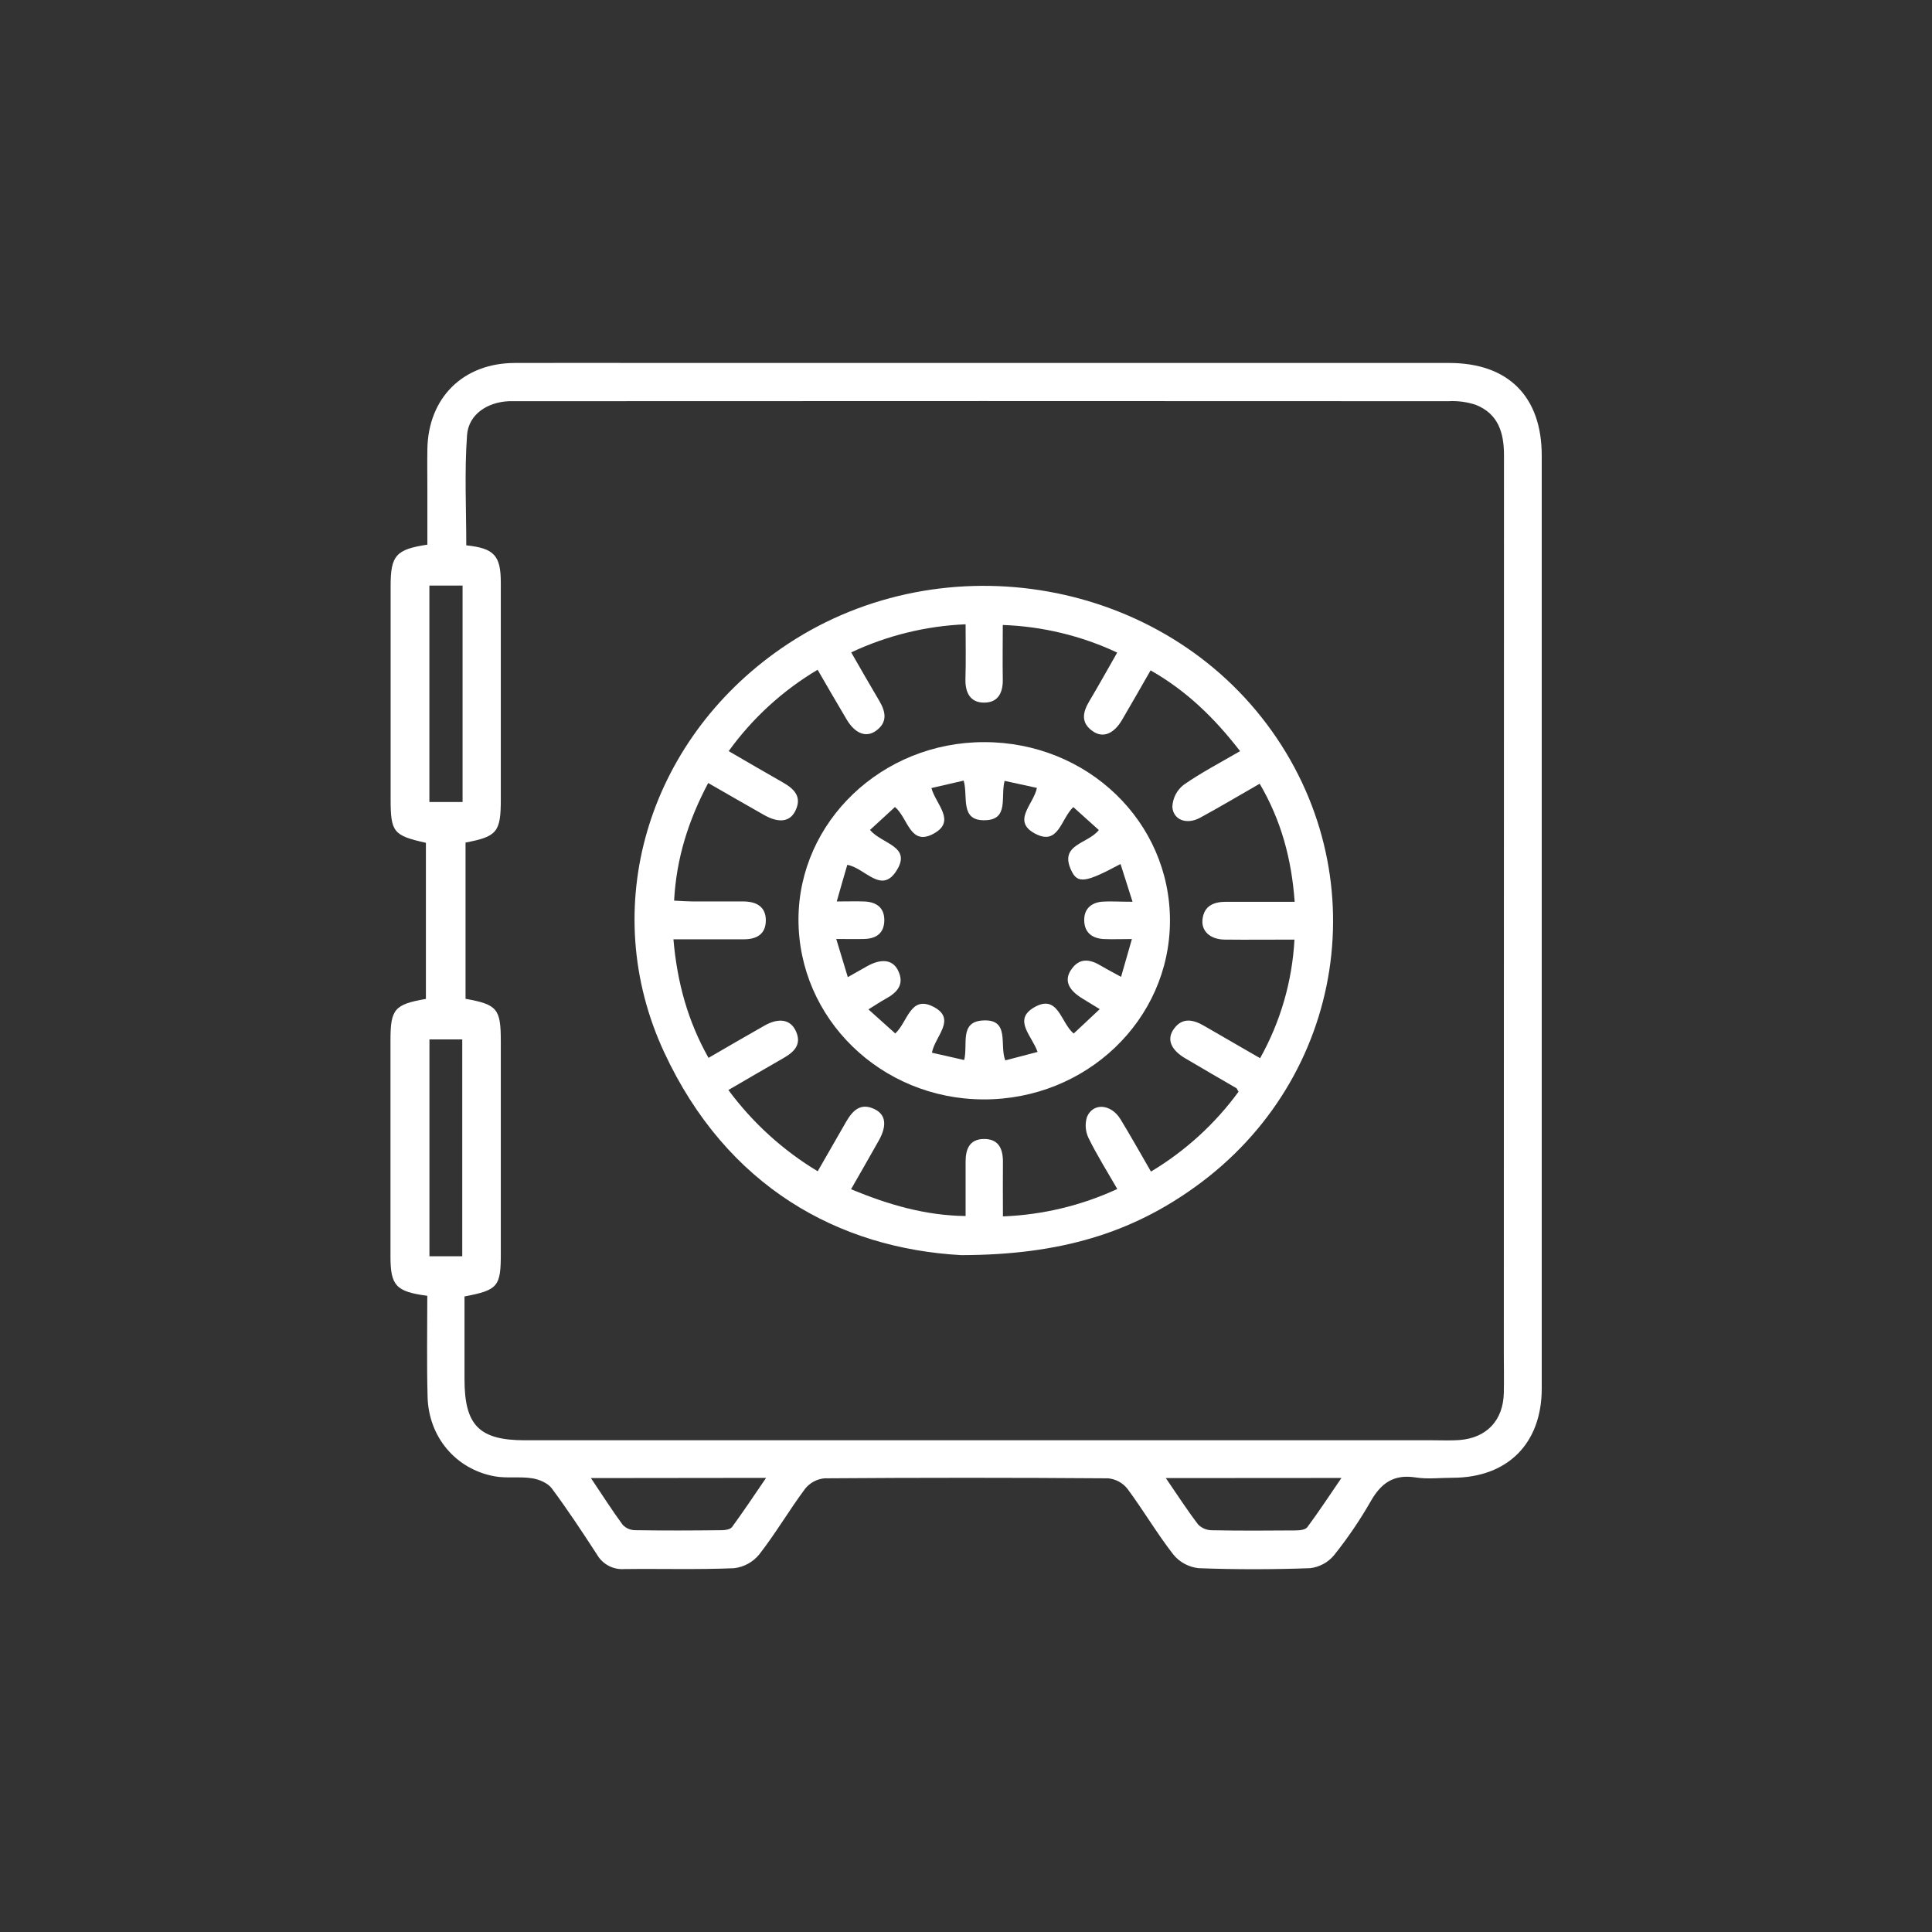
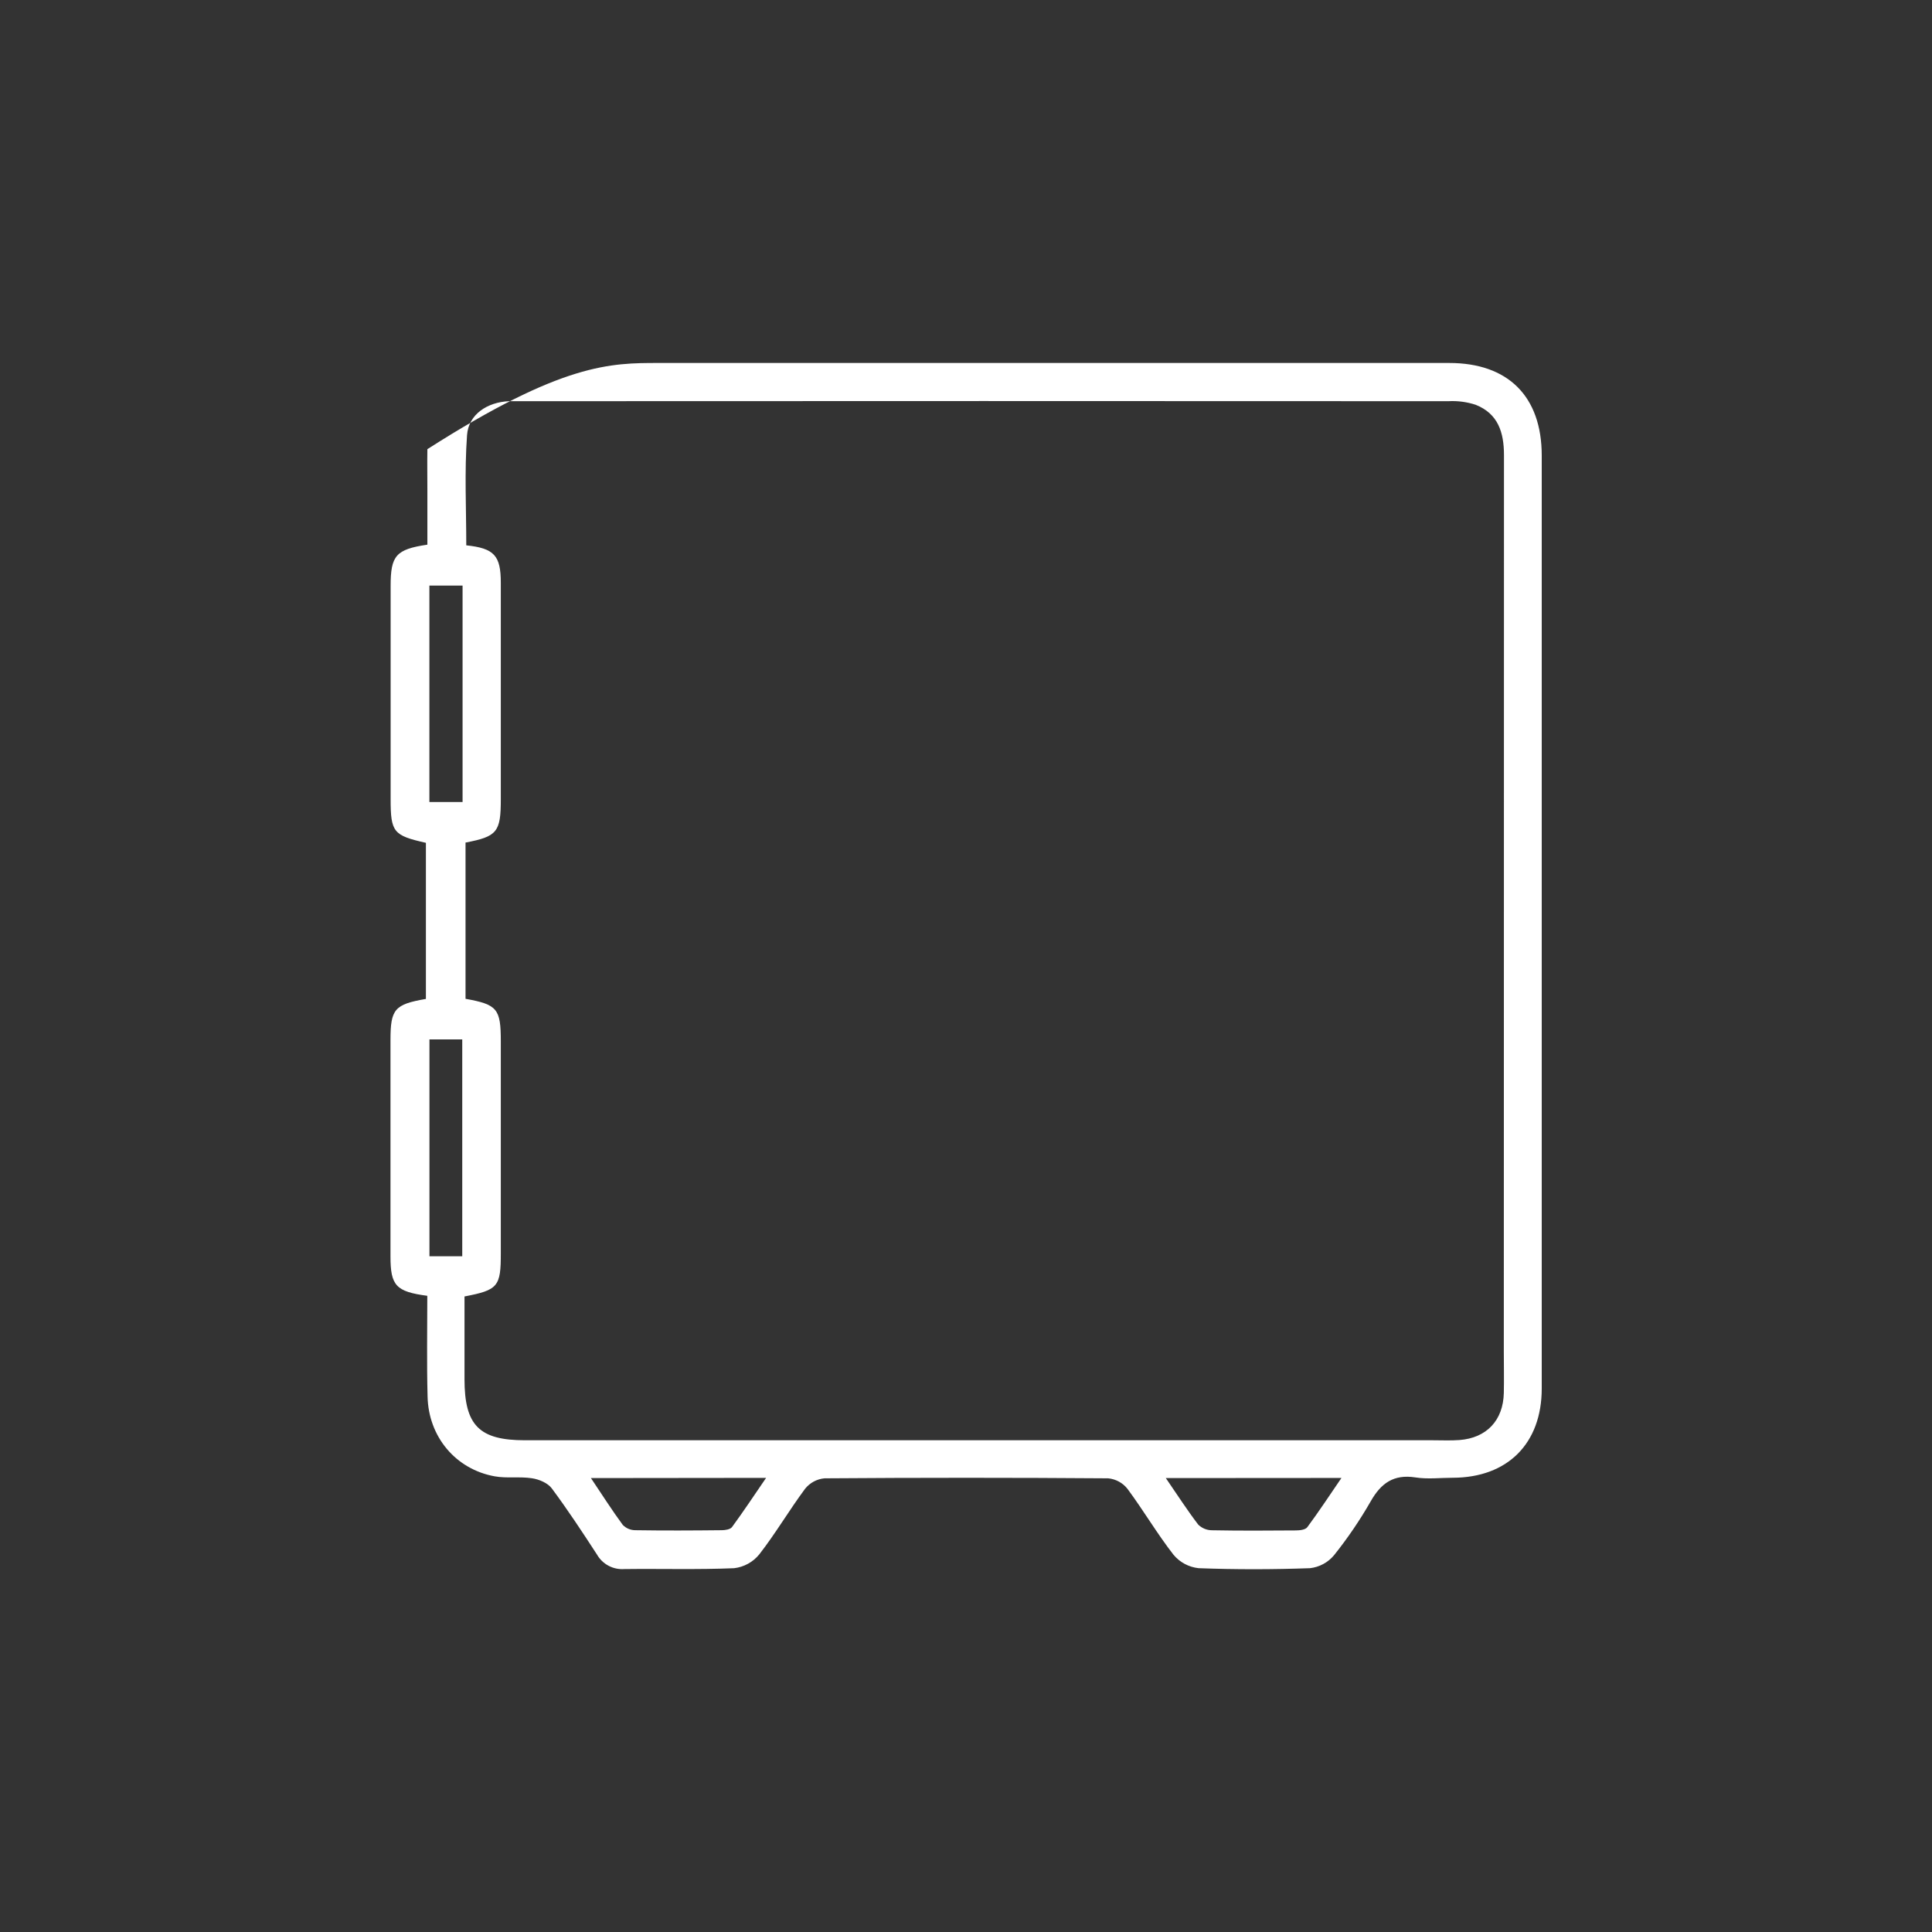
<svg xmlns="http://www.w3.org/2000/svg" width="96" height="96" viewBox="0 0 96 96" fill="none">
  <rect x="0" y="0" width="96" height="96" fill="#333333" stroke="none" />
-   <path d="M21.232 64.388C19.671 64.181 19.403 63.879 19.403 62.432C19.403 58.847 19.403 55.262 19.403 51.676C19.403 50.143 19.605 49.905 21.163 49.636V41.879C19.547 41.516 19.411 41.353 19.41 39.709C19.41 36.179 19.41 32.648 19.41 29.116C19.41 27.607 19.671 27.297 21.236 27.064V24.356C21.236 23.676 21.225 22.998 21.236 22.319C21.277 19.765 23.01 18.046 25.567 18.036C27.956 18.026 30.346 18.036 32.737 18.036H72.011C74.934 18.036 76.606 19.693 76.608 22.633C76.608 38.088 76.608 53.541 76.608 68.993C76.608 71.729 74.91 73.421 72.193 73.429C71.569 73.429 70.932 73.509 70.323 73.411C69.249 73.248 68.624 73.698 68.113 74.594C67.574 75.536 66.962 76.435 66.284 77.283C65.985 77.64 65.559 77.869 65.096 77.922C63.252 77.989 61.402 77.992 59.556 77.922C59.067 77.869 58.618 77.628 58.306 77.249C57.491 76.201 56.815 75.047 56.024 73.98C55.908 73.832 55.763 73.71 55.598 73.62C55.433 73.53 55.251 73.475 55.064 73.457C50.366 73.422 45.667 73.422 40.97 73.457C40.783 73.474 40.601 73.528 40.436 73.617C40.27 73.706 40.124 73.827 40.007 73.973C39.215 75.039 38.54 76.193 37.725 77.24C37.413 77.621 36.966 77.866 36.477 77.923C34.66 78 32.84 77.943 31.019 77.966C30.749 77.985 30.479 77.929 30.24 77.802C30.001 77.676 29.802 77.484 29.667 77.25C28.943 76.136 28.21 75.023 27.418 73.957C27.219 73.69 26.792 73.509 26.44 73.455C25.829 73.359 25.182 73.468 24.576 73.357C22.64 73.005 21.289 71.39 21.246 69.391C21.202 67.732 21.232 66.079 21.232 64.388ZM23.081 64.42V68.533C23.081 70.828 23.813 71.566 26.085 71.566H71.216C71.649 71.566 72.086 71.587 72.519 71.555C73.869 71.452 74.695 70.577 74.724 69.213C74.739 68.535 74.724 67.856 74.724 67.176C74.724 52.324 74.727 37.471 74.732 22.617C74.732 21.486 74.439 20.555 73.326 20.114C72.89 19.971 72.431 19.91 71.973 19.935C56.577 19.926 41.181 19.926 25.785 19.935C25.622 19.935 25.459 19.935 25.296 19.935C24.219 19.979 23.282 20.587 23.207 21.621C23.075 23.44 23.169 25.273 23.169 27.097C24.558 27.245 24.884 27.602 24.885 28.958C24.885 32.543 24.885 36.128 24.885 39.713C24.885 41.343 24.704 41.568 23.132 41.866V49.63C24.714 49.915 24.885 50.127 24.885 51.748C24.885 55.251 24.885 58.754 24.885 62.256C24.889 63.93 24.75 64.101 23.081 64.42ZM22.969 62.424V51.649H21.339V62.424H22.969ZM22.985 39.852V29.096H21.336V39.852H22.985ZM57.929 73.445C58.523 74.311 59.003 75.057 59.541 75.759C59.724 75.938 59.97 76.038 60.225 76.038C61.607 76.064 62.996 76.057 64.373 76.046C64.575 76.046 64.862 76.018 64.961 75.883C65.531 75.115 66.056 74.315 66.656 73.439L57.929 73.445ZM29.363 73.445C29.942 74.307 30.418 75.057 30.943 75.769C31.022 75.852 31.117 75.918 31.223 75.964C31.328 76.009 31.442 76.033 31.557 76.035C32.993 76.057 34.427 76.051 35.862 76.035C36.037 76.035 36.286 75.996 36.373 75.88C36.936 75.111 37.466 74.315 38.067 73.435L29.363 73.445Z" fill="white" />
-   <path d="M47.765 62.367C41.657 62.031 36.104 58.958 33.007 52.297C29.667 45.127 32.155 36.844 38.799 32.232C46.499 26.887 57.39 28.58 62.945 35.98C68.473 43.349 66.886 53.596 59.38 58.98C56.239 61.242 52.726 62.359 47.765 62.367ZM47.98 31.021C46.012 31.103 44.079 31.578 42.296 32.417C42.785 33.267 43.23 34.047 43.685 34.813C44.011 35.362 44.12 35.89 43.522 36.316C43.033 36.666 42.484 36.448 42.071 35.752C41.583 34.937 41.118 34.122 40.627 33.28C38.893 34.31 37.388 35.686 36.208 37.323C37.147 37.867 38.01 38.375 38.882 38.868C39.459 39.194 39.873 39.588 39.516 40.3C39.246 40.843 38.693 40.906 37.976 40.502C37.063 39.986 36.156 39.461 35.19 38.907C34.199 40.781 33.609 42.655 33.496 44.752C33.853 44.769 34.148 44.791 34.437 44.793C35.279 44.793 36.12 44.793 36.962 44.793C37.577 44.801 38.053 45.047 38.053 45.73C38.053 46.413 37.606 46.67 36.974 46.673C36.703 46.673 36.431 46.673 36.159 46.673H33.462C33.651 48.843 34.184 50.748 35.206 52.565C36.167 52.009 37.078 51.474 37.997 50.956C38.698 50.562 39.272 50.655 39.536 51.214C39.862 51.893 39.461 52.275 38.916 52.584C38.028 53.091 37.147 53.609 36.193 54.162C37.394 55.786 38.901 57.158 40.631 58.2C41.12 57.349 41.579 56.554 42.035 55.755C42.361 55.188 42.759 54.765 43.473 55.121C44.019 55.395 44.079 55.936 43.668 56.671C43.224 57.462 42.769 58.249 42.288 59.093C44.167 59.869 45.979 60.397 47.98 60.424C47.98 59.458 47.98 58.593 47.98 57.727C47.98 57.111 48.165 56.619 48.857 56.596C49.584 56.574 49.835 57.038 49.835 57.711C49.825 58.599 49.835 59.486 49.835 60.442C51.8 60.367 53.731 59.905 55.517 59.081C55.014 58.205 54.509 57.403 54.093 56.557C53.933 56.229 53.903 55.852 54.01 55.503C54.313 54.779 55.206 54.851 55.672 55.607C56.189 56.453 56.671 57.318 57.191 58.215C58.892 57.197 60.372 55.848 61.542 54.248C61.482 54.15 61.464 54.085 61.425 54.064C60.582 53.575 59.737 53.086 58.894 52.587C58.185 52.17 57.964 51.649 58.316 51.144C58.736 50.541 59.277 50.655 59.823 50.969L62.614 52.581C63.626 50.773 64.21 48.757 64.321 46.688C63.113 46.688 61.979 46.701 60.845 46.688C60.123 46.677 59.679 46.256 59.753 45.673C59.838 44.99 60.328 44.811 60.926 44.809C62.031 44.809 63.136 44.809 64.331 44.809C64.177 42.665 63.654 40.753 62.593 38.943C61.552 39.539 60.6 40.109 59.624 40.637C58.972 40.989 58.296 40.75 58.254 40.093C58.262 39.882 58.316 39.675 58.411 39.487C58.507 39.298 58.643 39.133 58.809 39.003C59.683 38.39 60.639 37.896 61.619 37.324C60.34 35.665 58.943 34.316 57.172 33.31C56.673 34.178 56.221 34.979 55.754 35.771C55.342 36.47 54.807 36.685 54.305 36.338C53.699 35.923 53.792 35.405 54.124 34.847C54.592 34.062 55.035 33.262 55.513 32.426C53.73 31.59 51.796 31.124 49.828 31.055C49.828 32.005 49.812 32.869 49.828 33.731C49.845 34.398 49.613 34.908 48.908 34.913C48.202 34.917 47.959 34.41 47.972 33.746C48 32.862 47.98 31.999 47.98 31.021Z" fill="white" />
-   <path d="M48.908 36.876C54.041 36.876 58.146 40.836 58.135 45.763C58.123 50.689 53.963 54.646 48.865 54.629C43.768 54.613 39.666 50.604 39.676 45.676C39.689 40.82 43.828 36.87 48.908 36.876ZM56.275 44.808C56.044 44.084 55.866 43.52 55.679 42.932C53.95 43.858 53.546 43.928 53.234 43.258C52.61 41.944 54.049 41.946 54.6 41.244L53.332 40.103C52.71 40.69 52.605 42.031 51.45 41.431C50.242 40.804 51.367 39.964 51.523 39.15L49.918 38.801C49.708 39.593 50.141 40.717 48.971 40.756C47.667 40.809 48.12 39.585 47.884 38.788L46.282 39.158C46.501 39.972 47.529 40.799 46.398 41.421C45.217 42.073 45.119 40.634 44.47 40.1L43.23 41.24C43.82 41.94 45.283 42.039 44.576 43.217C43.815 44.487 43.005 43.134 42.102 42.973C41.939 43.522 41.776 44.096 41.578 44.793C42.135 44.793 42.537 44.78 42.938 44.793C43.532 44.816 43.944 45.085 43.941 45.725C43.937 46.366 43.544 46.643 42.942 46.657C42.521 46.669 42.099 46.657 41.553 46.657L42.127 48.553L43.074 48.018C43.782 47.617 44.355 47.676 44.62 48.214C44.971 48.924 44.568 49.328 43.984 49.644C43.73 49.783 43.496 49.947 43.152 50.156L44.485 51.352C45.101 50.788 45.23 49.45 46.356 50.013C47.578 50.624 46.449 51.491 46.308 52.309L47.91 52.672C48.104 51.898 47.664 50.783 48.823 50.707C50.208 50.616 49.648 51.931 49.952 52.69L51.556 52.27C51.287 51.478 50.321 50.684 51.373 50.063C52.587 49.348 52.701 50.826 53.352 51.355L54.646 50.143C54.303 49.933 54.054 49.778 53.801 49.627C53.075 49.188 52.869 48.709 53.224 48.184C53.637 47.573 54.162 47.658 54.714 47.992C55.006 48.168 55.312 48.318 55.705 48.539C55.894 47.888 56.054 47.322 56.244 46.66C55.698 46.66 55.267 46.68 54.838 46.66C54.284 46.628 53.898 46.354 53.875 45.766C53.852 45.178 54.201 44.858 54.764 44.803C55.188 44.775 55.622 44.808 56.275 44.808Z" fill="white" />
+   <path d="M21.232 64.388C19.671 64.181 19.403 63.879 19.403 62.432C19.403 58.847 19.403 55.262 19.403 51.676C19.403 50.143 19.605 49.905 21.163 49.636V41.879C19.547 41.516 19.411 41.353 19.41 39.709C19.41 36.179 19.41 32.648 19.41 29.116C19.41 27.607 19.671 27.297 21.236 27.064V24.356C21.236 23.676 21.225 22.998 21.236 22.319C27.956 18.026 30.346 18.036 32.737 18.036H72.011C74.934 18.036 76.606 19.693 76.608 22.633C76.608 38.088 76.608 53.541 76.608 68.993C76.608 71.729 74.91 73.421 72.193 73.429C71.569 73.429 70.932 73.509 70.323 73.411C69.249 73.248 68.624 73.698 68.113 74.594C67.574 75.536 66.962 76.435 66.284 77.283C65.985 77.64 65.559 77.869 65.096 77.922C63.252 77.989 61.402 77.992 59.556 77.922C59.067 77.869 58.618 77.628 58.306 77.249C57.491 76.201 56.815 75.047 56.024 73.98C55.908 73.832 55.763 73.71 55.598 73.62C55.433 73.53 55.251 73.475 55.064 73.457C50.366 73.422 45.667 73.422 40.97 73.457C40.783 73.474 40.601 73.528 40.436 73.617C40.27 73.706 40.124 73.827 40.007 73.973C39.215 75.039 38.54 76.193 37.725 77.24C37.413 77.621 36.966 77.866 36.477 77.923C34.66 78 32.84 77.943 31.019 77.966C30.749 77.985 30.479 77.929 30.24 77.802C30.001 77.676 29.802 77.484 29.667 77.25C28.943 76.136 28.21 75.023 27.418 73.957C27.219 73.69 26.792 73.509 26.44 73.455C25.829 73.359 25.182 73.468 24.576 73.357C22.64 73.005 21.289 71.39 21.246 69.391C21.202 67.732 21.232 66.079 21.232 64.388ZM23.081 64.42V68.533C23.081 70.828 23.813 71.566 26.085 71.566H71.216C71.649 71.566 72.086 71.587 72.519 71.555C73.869 71.452 74.695 70.577 74.724 69.213C74.739 68.535 74.724 67.856 74.724 67.176C74.724 52.324 74.727 37.471 74.732 22.617C74.732 21.486 74.439 20.555 73.326 20.114C72.89 19.971 72.431 19.91 71.973 19.935C56.577 19.926 41.181 19.926 25.785 19.935C25.622 19.935 25.459 19.935 25.296 19.935C24.219 19.979 23.282 20.587 23.207 21.621C23.075 23.44 23.169 25.273 23.169 27.097C24.558 27.245 24.884 27.602 24.885 28.958C24.885 32.543 24.885 36.128 24.885 39.713C24.885 41.343 24.704 41.568 23.132 41.866V49.63C24.714 49.915 24.885 50.127 24.885 51.748C24.885 55.251 24.885 58.754 24.885 62.256C24.889 63.93 24.75 64.101 23.081 64.42ZM22.969 62.424V51.649H21.339V62.424H22.969ZM22.985 39.852V29.096H21.336V39.852H22.985ZM57.929 73.445C58.523 74.311 59.003 75.057 59.541 75.759C59.724 75.938 59.97 76.038 60.225 76.038C61.607 76.064 62.996 76.057 64.373 76.046C64.575 76.046 64.862 76.018 64.961 75.883C65.531 75.115 66.056 74.315 66.656 73.439L57.929 73.445ZM29.363 73.445C29.942 74.307 30.418 75.057 30.943 75.769C31.022 75.852 31.117 75.918 31.223 75.964C31.328 76.009 31.442 76.033 31.557 76.035C32.993 76.057 34.427 76.051 35.862 76.035C36.037 76.035 36.286 75.996 36.373 75.88C36.936 75.111 37.466 74.315 38.067 73.435L29.363 73.445Z" fill="white" />
</svg>